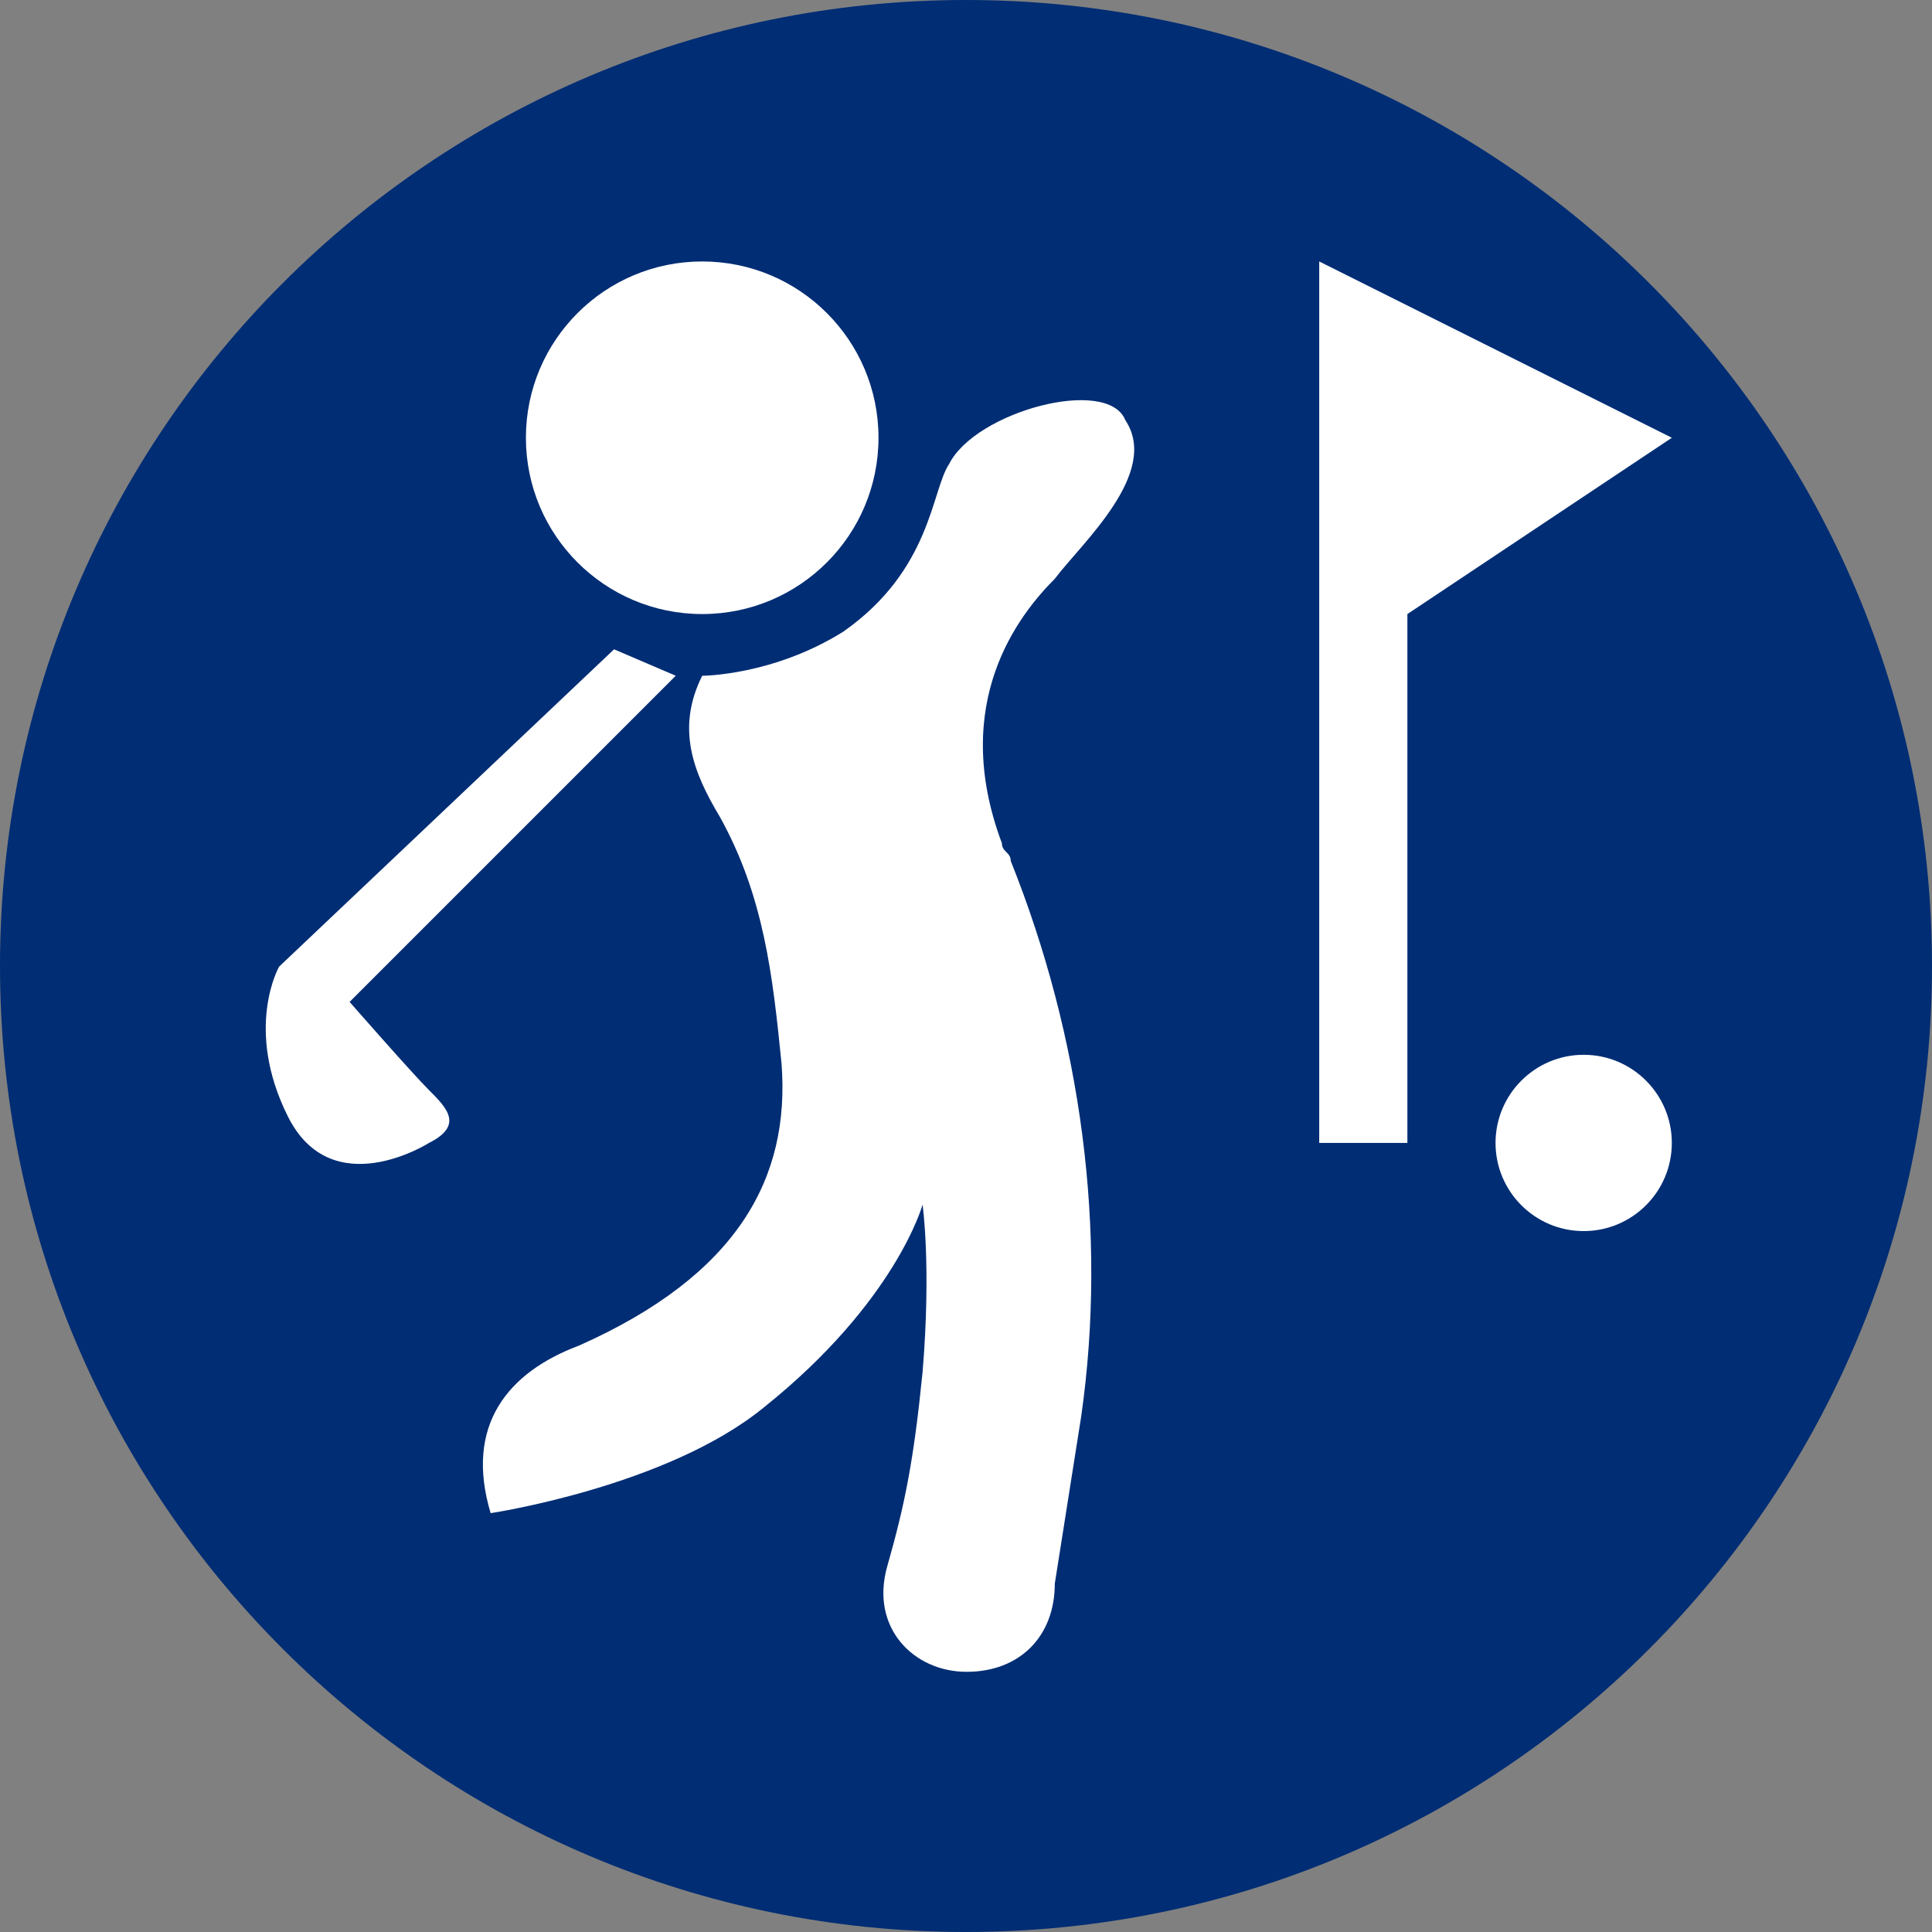
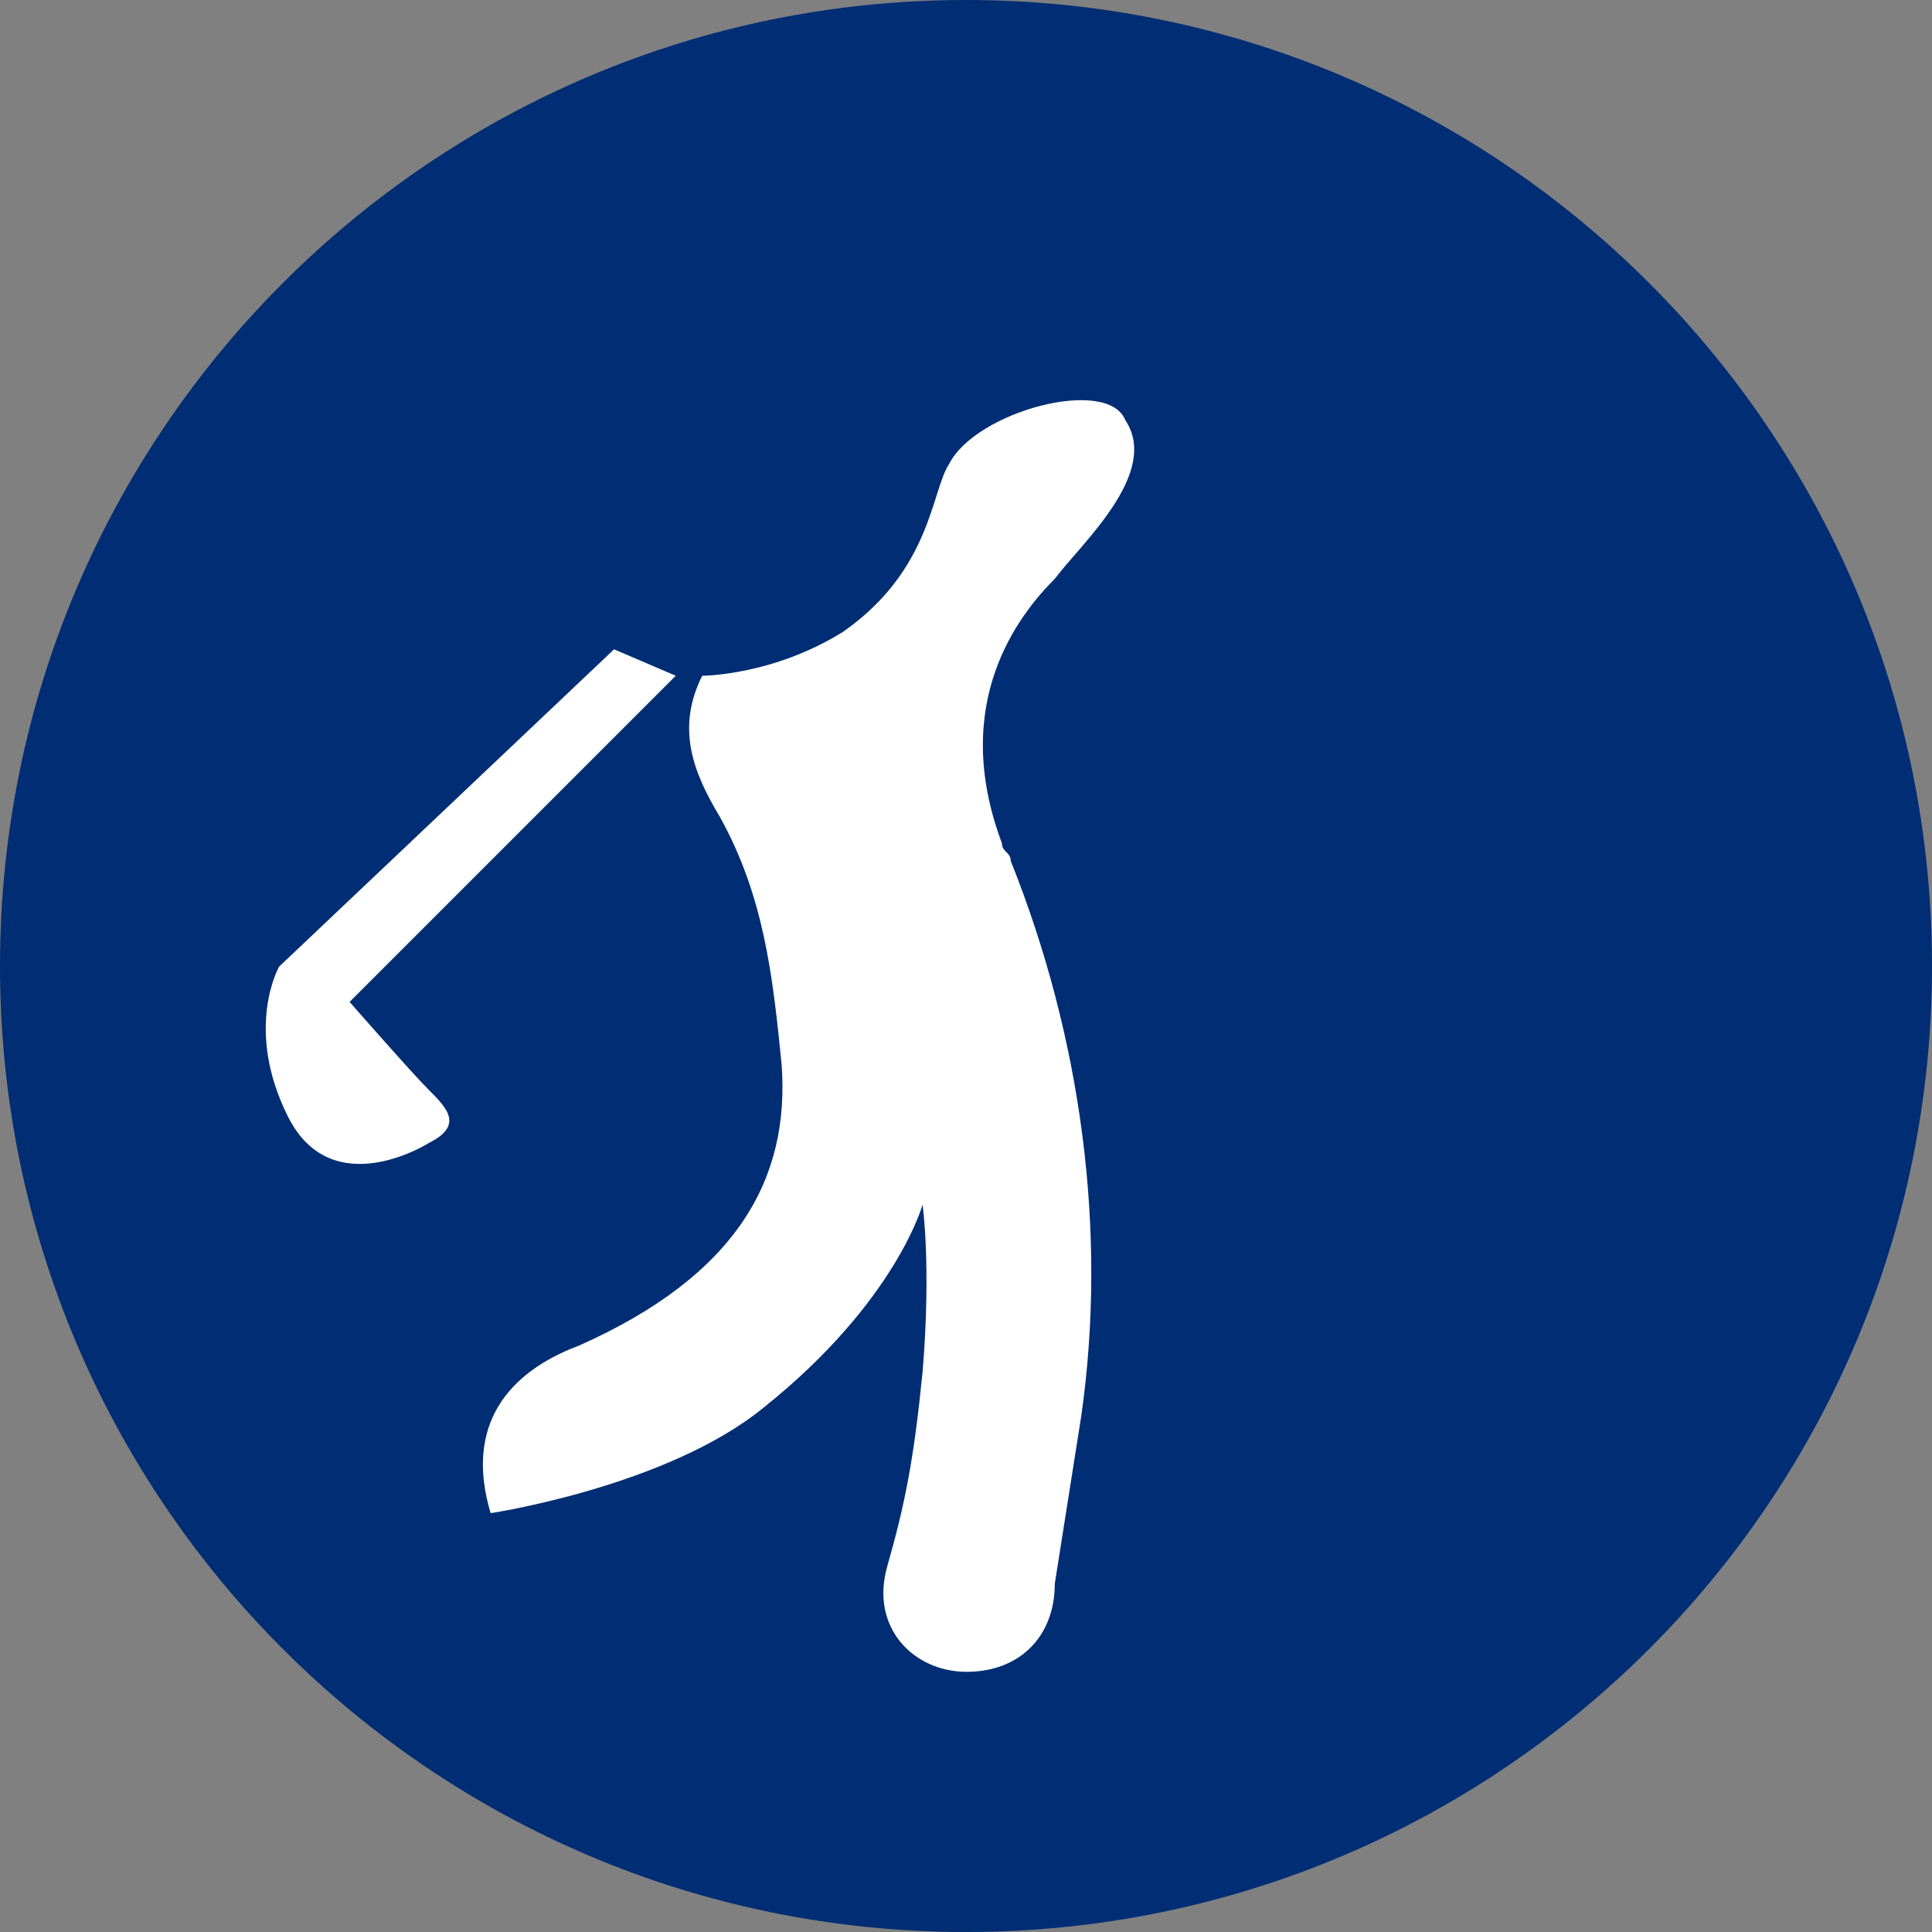
<svg xmlns="http://www.w3.org/2000/svg" width="500" zoomAndPan="magnify" viewBox="0 0 375 375" height="500" preserveAspectRatio="xMidYMid meet" version="1.0">
  <rect x="0" y="0" width="375" height="375" fill="#808080" stroke="none" />
  <defs>
    <clipPath id="id1">
-       <path d="M 102 50.75 L 171 50.75 L 171 120 L 102 120 Z M 102 50.75 " clip-rule="nonzero" />
-     </clipPath>
+       </clipPath>
    <clipPath id="id2">
      <path d="M 93 77 L 221 77 L 221 324.5 L 93 324.5 Z M 93 77 " clip-rule="nonzero" />
    </clipPath>
    <clipPath id="id3">
-       <path d="M 256 50.75 L 324.5 50.75 L 324.5 222 L 256 222 Z M 256 50.75 " clip-rule="nonzero" />
-     </clipPath>
+       </clipPath>
    <clipPath id="id4">
-       <path d="M 290 204 L 324.5 204 L 324.5 239 L 290 239 Z M 290 204 " clip-rule="nonzero" />
-     </clipPath>
+       </clipPath>
  </defs>
  <path fill="#002d74" d="M 187.5 0 C 83.945 0 0 83.945 0 187.5 C 0 291.055 83.945 375 187.5 375 C 291.055 375 375 291.055 375 187.5 C 375 83.945 291.055 0 187.5 0 " fill-opacity="1" fill-rule="nonzero" />
  <g clip-path="url(#id1)">
    <path fill="#ffffff" d="M 170.516 84.969 C 170.516 103.875 155.203 119.188 136.297 119.188 C 117.391 119.188 102.078 103.875 102.078 84.969 C 102.078 66.062 117.391 50.75 136.297 50.75 C 155.203 50.75 170.516 66.062 170.516 84.969 Z M 170.516 84.969 " fill-opacity="1" fill-rule="nonzero" />
  </g>
  <g clip-path="url(#id2)">
    <path fill="#ffffff" d="M 218.422 81.547 C 215 72.992 189.336 79.836 184.203 90.102 C 180.781 95.234 180.781 110.633 163.672 122.609 C 149.984 131.164 136.297 131.164 136.297 131.164 C 131.164 141.43 134.586 149.984 139.719 158.539 C 148.273 173.938 149.984 189.336 151.695 206.445 C 153.406 228.688 143.141 247.508 112.344 261.195 C 98.656 266.328 90.102 276.594 95.234 293.703 C 95.234 293.703 129.453 288.57 148.273 273.172 C 173.938 252.641 179.07 233.82 179.07 233.82 C 179.07 233.82 180.781 245.797 179.07 266.328 C 177.359 283.438 175.648 291.992 172.227 303.969 C 168.805 315.945 177.359 324.5 187.625 324.5 C 197.891 324.5 204.734 317.656 204.734 307.391 L 209.867 274.883 C 215 238.953 209.867 201.312 196.18 167.094 C 196.18 165.383 194.469 165.383 194.469 163.672 C 184.203 136.297 197.891 119.188 204.734 112.344 C 209.867 105.5 225.266 91.812 218.422 81.547 Z M 218.422 81.547 " fill-opacity="1" fill-rule="nonzero" />
  </g>
  <g clip-path="url(#id3)">
-     <path fill="#ffffff" d="M 256.062 50.75 L 256.062 221.844 L 273.172 221.844 L 273.172 119.188 L 324.5 84.969 Z M 256.062 50.75 " fill-opacity="1" fill-rule="nonzero" />
-   </g>
+     </g>
  <g clip-path="url(#id4)">
-     <path fill="#ffffff" d="M 324.5 221.844 C 324.5 231.289 316.836 238.953 307.391 238.953 C 297.945 238.953 290.281 231.289 290.281 221.844 C 290.281 212.398 297.945 204.734 307.391 204.734 C 316.836 204.734 324.5 212.398 324.5 221.844 Z M 324.5 221.844 " fill-opacity="1" fill-rule="nonzero" />
-   </g>
+     </g>
  <path fill="#ffffff" d="M 67.859 194.469 L 131.164 131.164 L 119.188 126.031 L 54.172 187.625 C 54.172 187.625 47.328 199.602 55.883 216.711 C 64.438 233.82 83.258 221.844 83.258 221.844 C 90.102 218.422 86.68 215 83.258 211.578 C 79.836 208.156 67.859 194.469 67.859 194.469 Z M 67.859 194.469 " fill-opacity="1" fill-rule="nonzero" />
</svg>